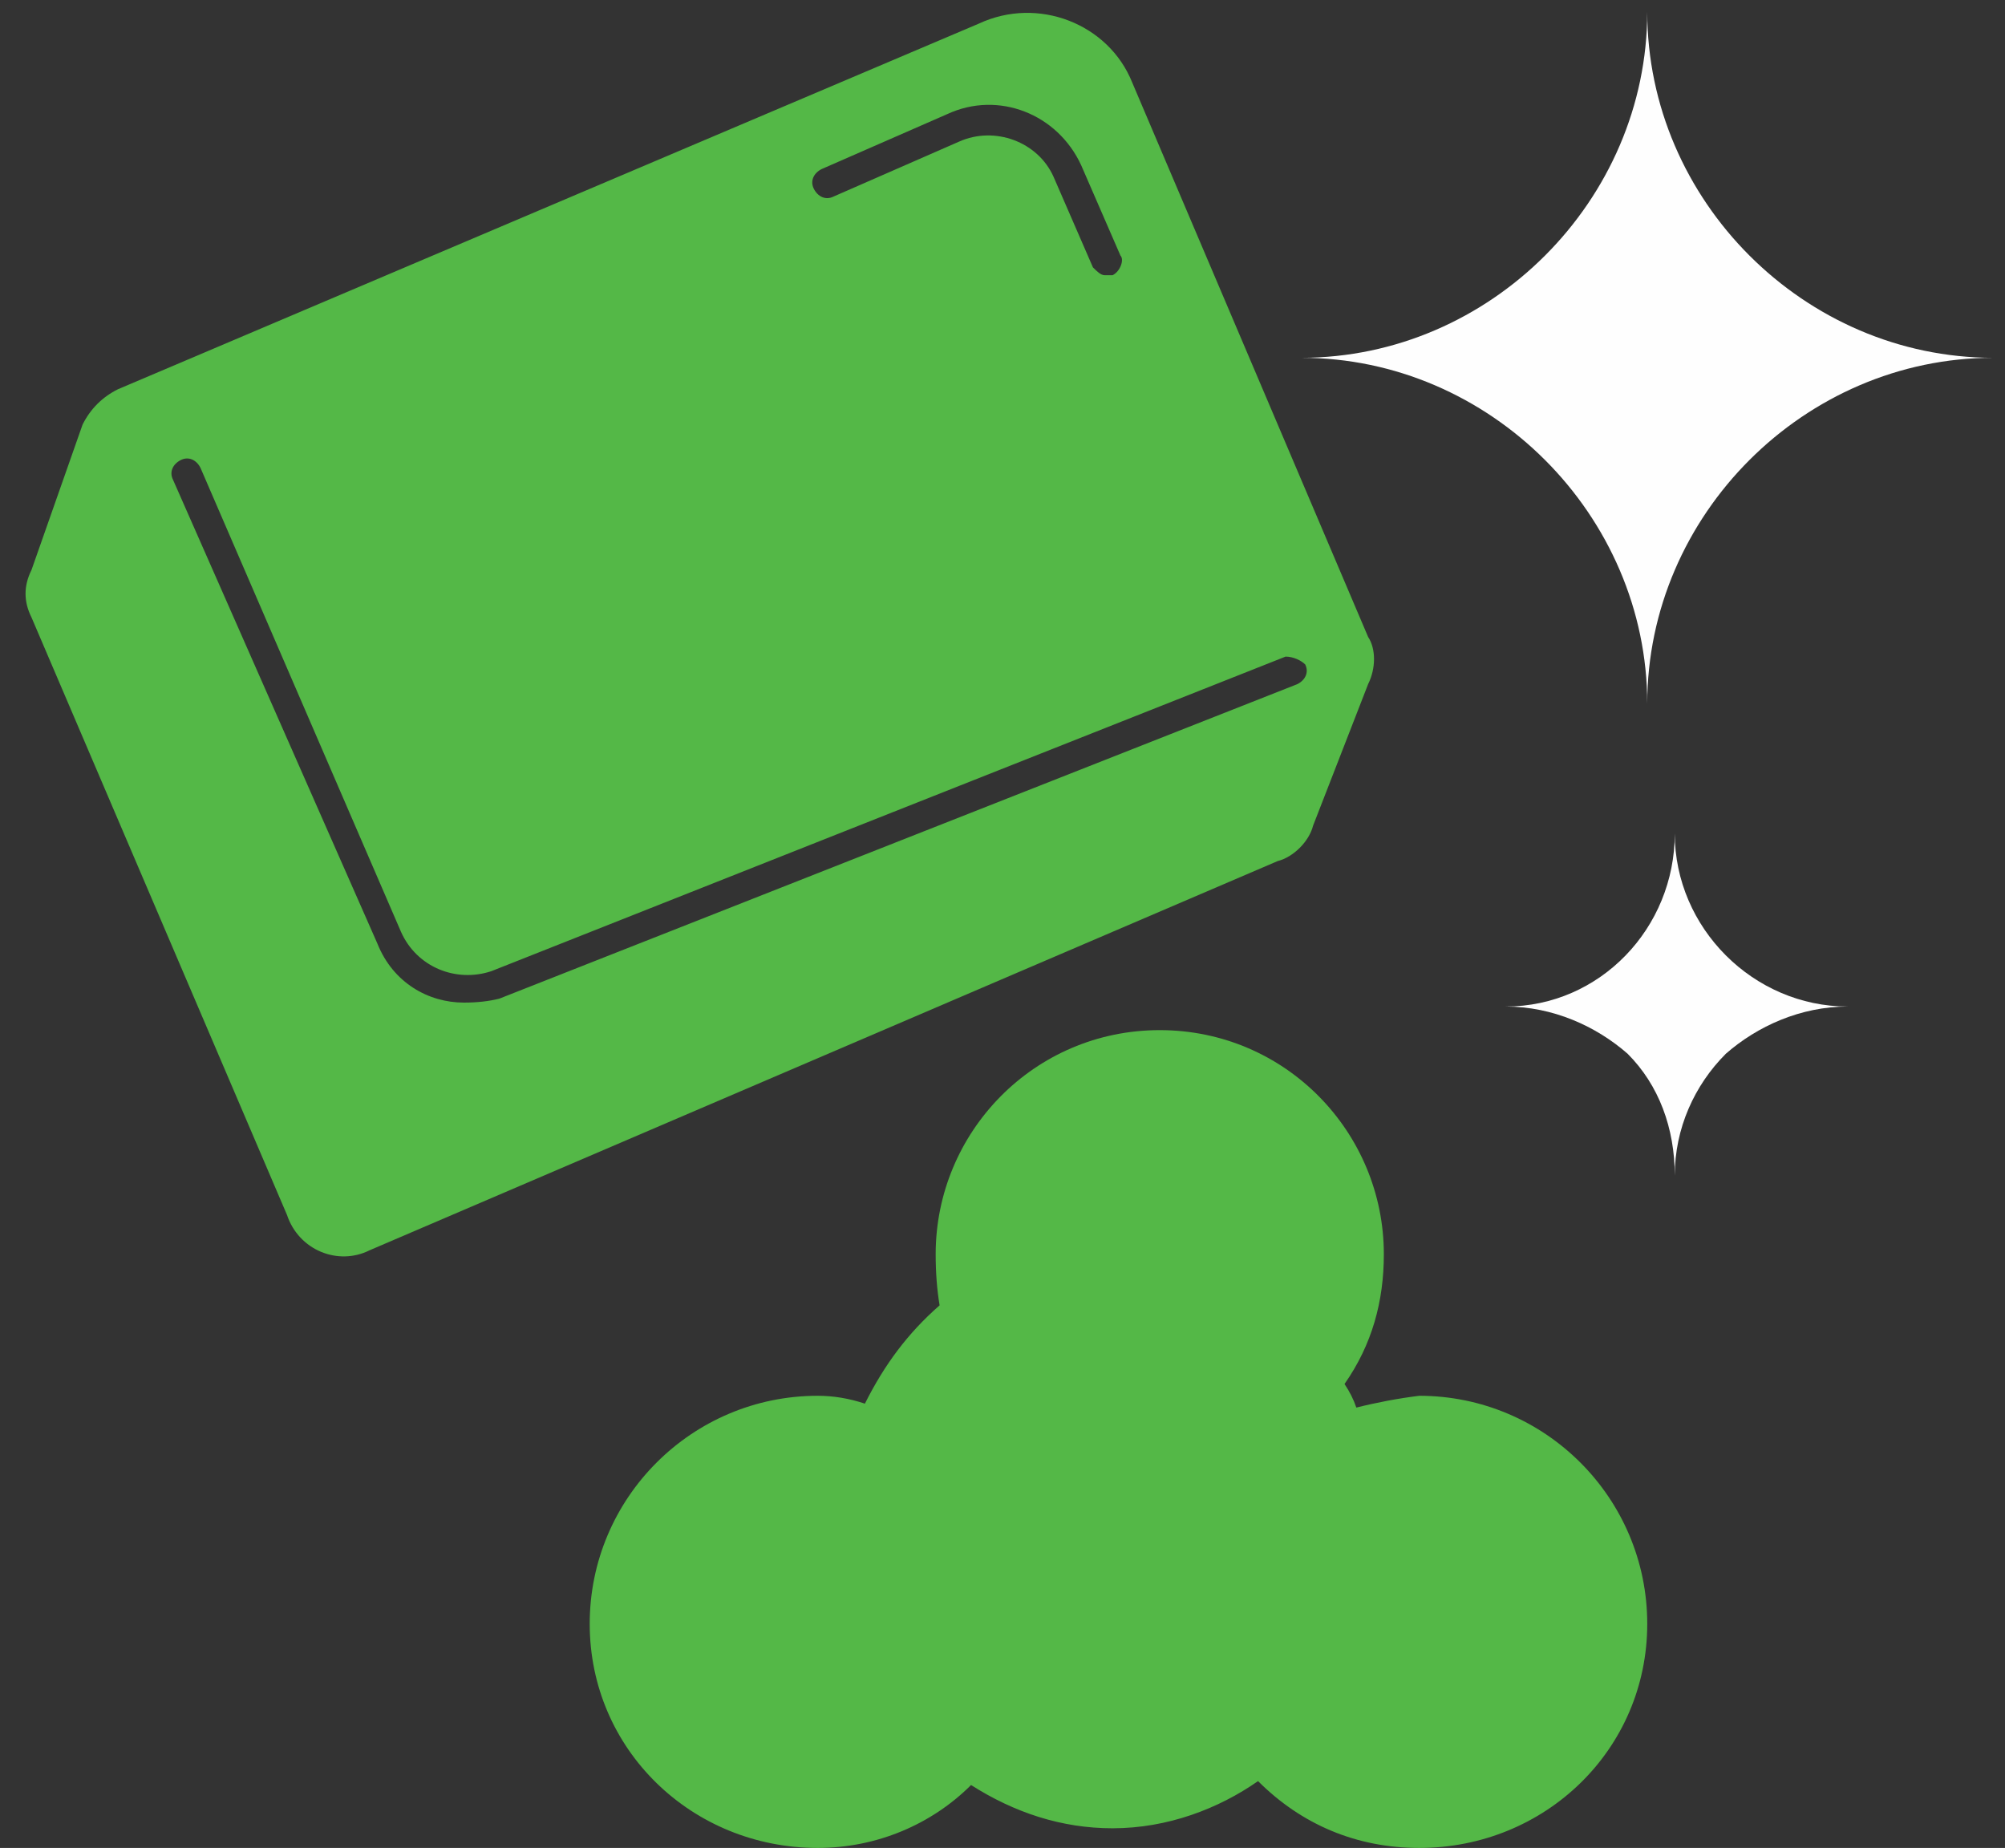
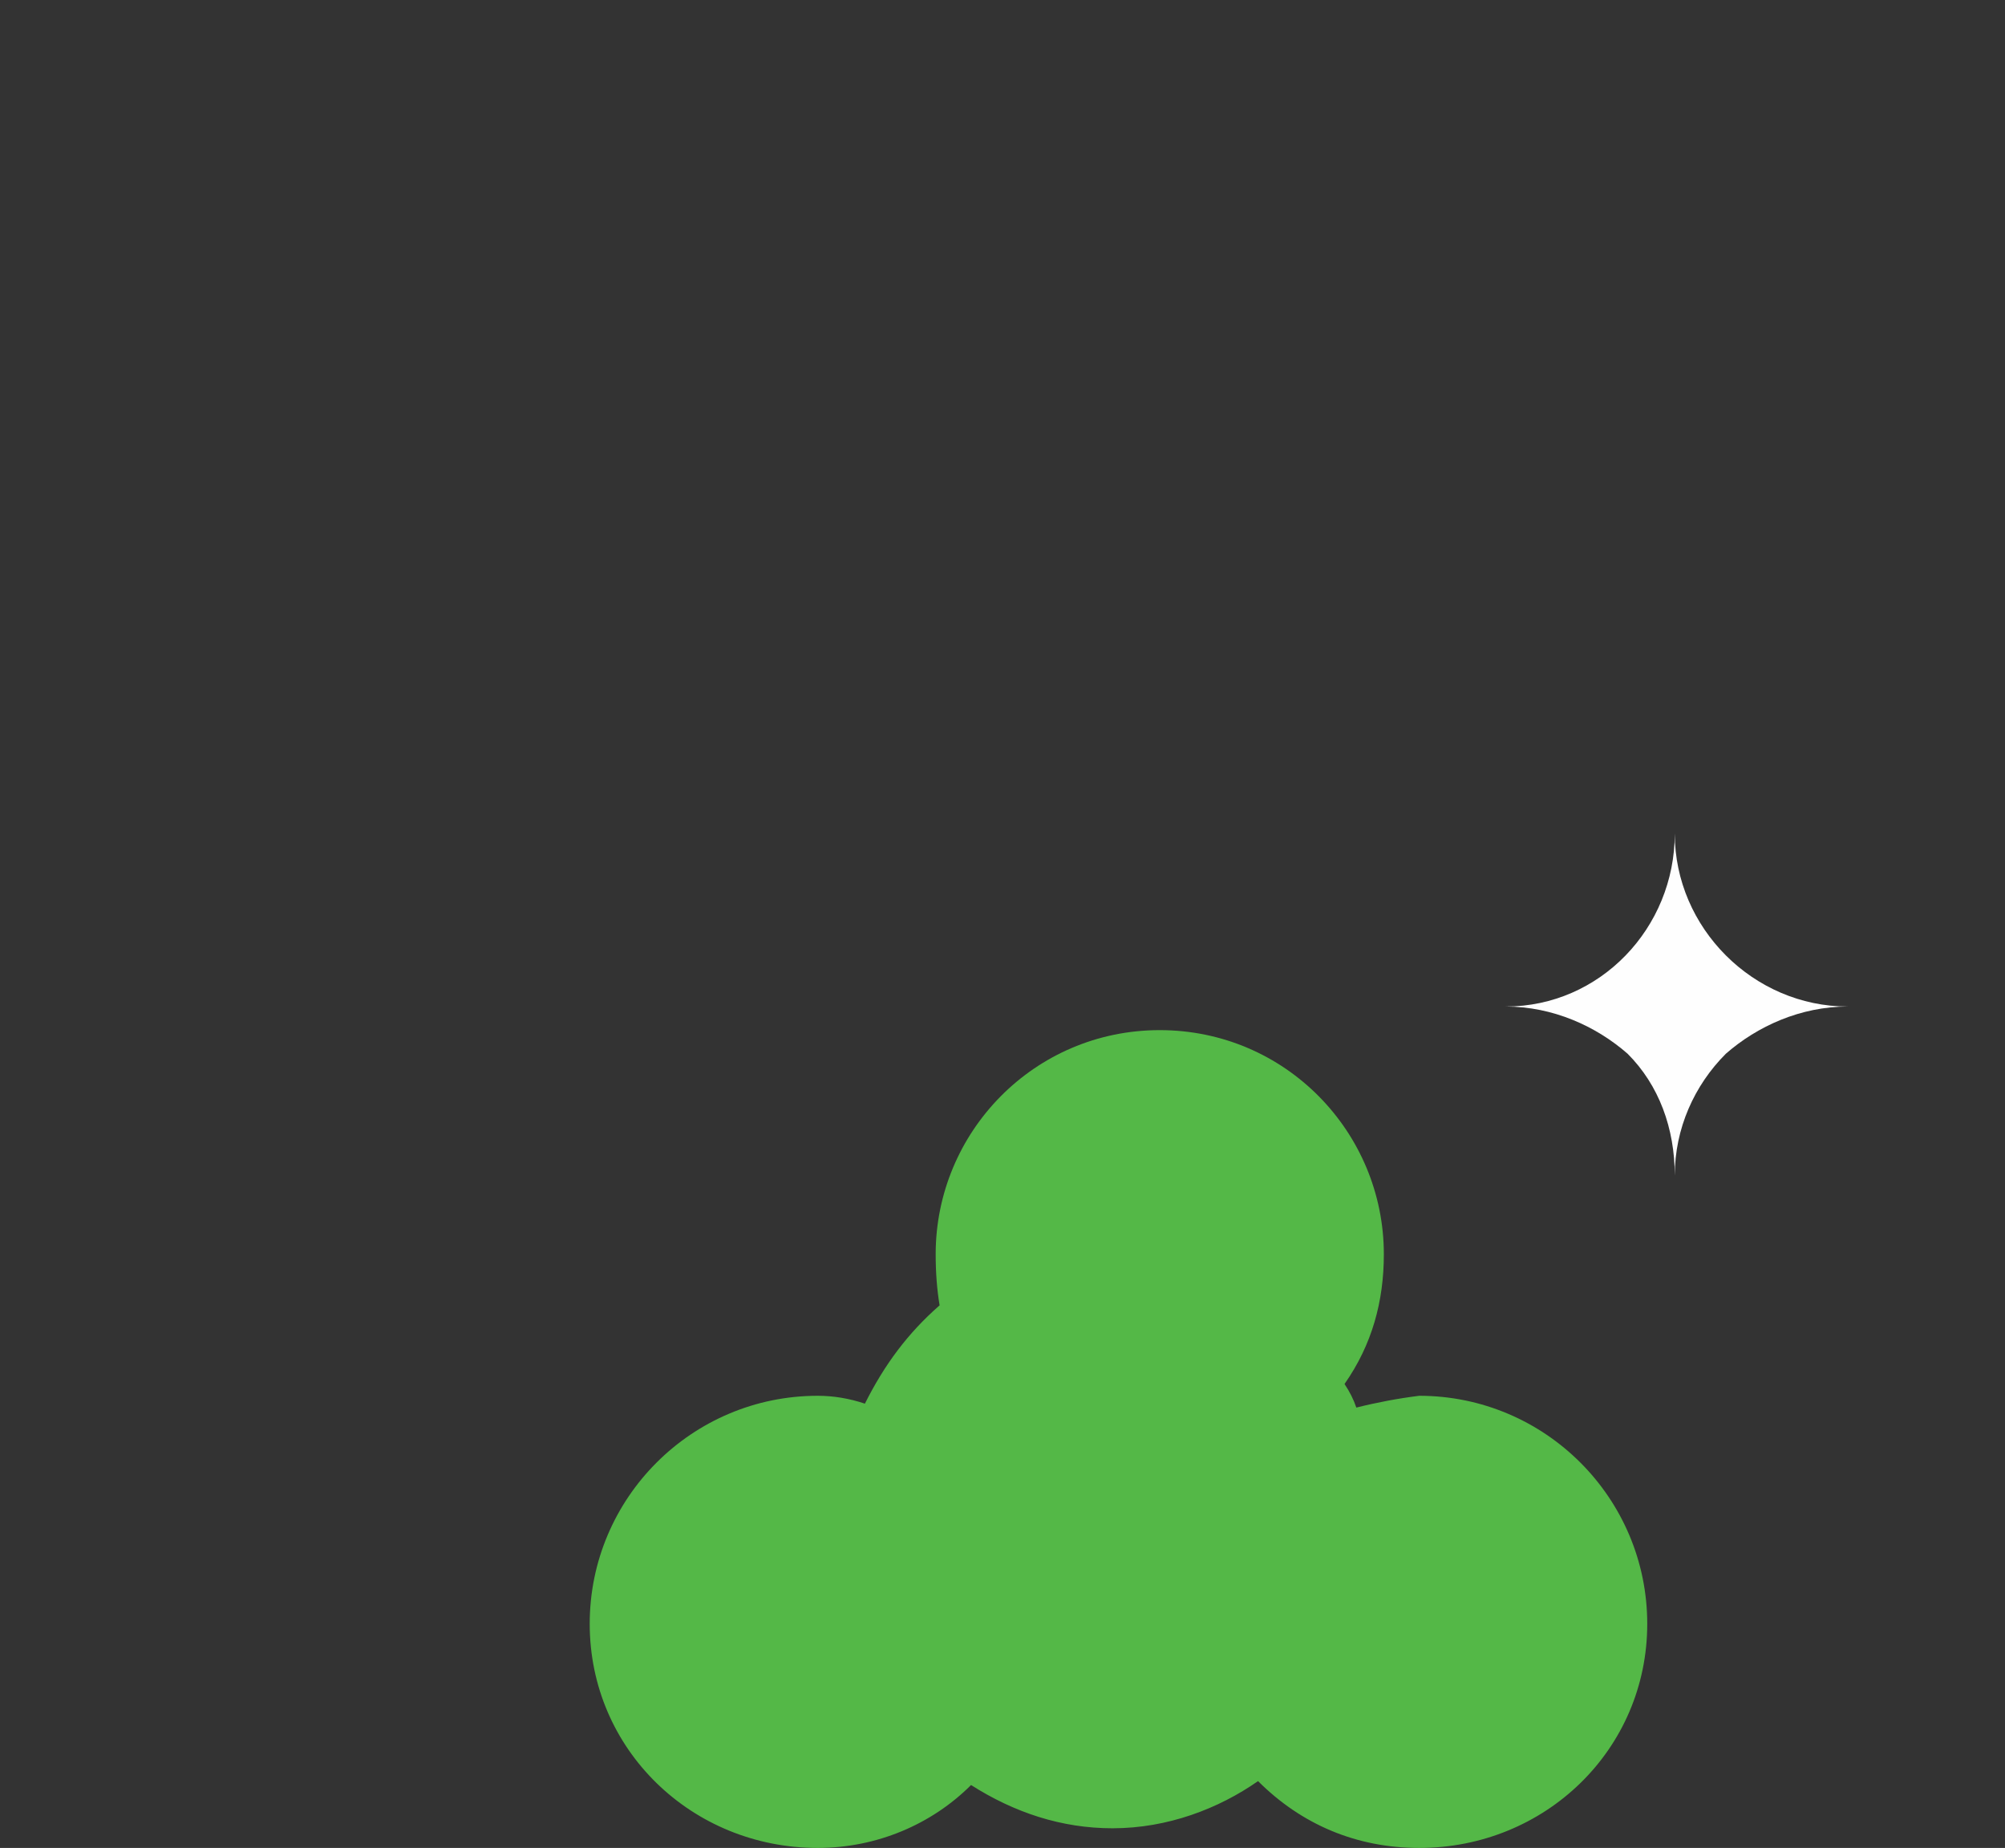
<svg xmlns="http://www.w3.org/2000/svg" viewBox="0 0 51 47" width="51" height="47">
  <rect x="0" y="0" width="51" height="47" fill="#333333" stroke="none" />
  <style>.a{fill:#fefefe}.b{fill:#54b847}</style>
  <path class="a" d="m47 25.6c-1.2 0-2.3 0.5-3.1 1.2-0.8 0.8-1.3 1.9-1.3 3.1 0-1.2-0.4-2.3-1.2-3.1-0.8-0.7-1.9-1.2-3.1-1.2 2.4 0 4.3-2 4.3-4.4 0 1.2 0.5 2.3 1.3 3.1 0.8 0.8 1.9 1.3 3.1 1.3z" />
-   <path class="a" d="m50.7 9.1c-2.4 0-4.6 1-6.2 2.6-1.6 1.6-2.6 3.8-2.6 6.2 0-2.4-1-4.6-2.6-6.2-1.6-1.6-3.8-2.6-6.2-2.6 4.8 0 8.8-4 8.8-8.8 0 2.4 1 4.6 2.6 6.2 1.6 1.6 3.8 2.6 6.2 2.6z" />
-   <path fill-rule="evenodd" class="b" d="m34.8 17.4l-1.4 3.6c-0.1 0.4-0.5 0.8-0.9 0.9l-23.1 9.9c-0.8 0.4-1.8 0-2.1-0.9l-6.5-15.2c-0.2-0.4-0.2-0.8 0-1.2l1.3-3.7c0.2-0.4 0.5-0.7 0.9-0.9l21.9-9.3c1.5-0.7 3.3 0 3.9 1.5l6 14.1c0.2 0.3 0.2 0.8 0 1.2zm-14.1-12.6c0.1 0.2 0.3 0.3 0.5 0.2l3.2-1.4c0.9-0.4 2 0 2.4 0.9l1 2.3c0.1 0.1 0.2 0.2 0.3 0.2q0.1 0 0.2 0c0.2-0.1 0.3-0.4 0.2-0.5l-1-2.3c-0.6-1.3-2.1-1.9-3.4-1.3l-3.2 1.4c-0.2 0.1-0.3 0.3-0.2 0.5zm12.5 12.1c-0.1-0.1-0.3-0.2-0.5-0.2l-20.2 8c-0.9 0.3-1.9-0.1-2.3-1l-5.1-11.8c-0.1-0.2-0.3-0.3-0.5-0.2-0.2 0.1-0.3 0.3-0.2 0.5l5.2 11.8c0.4 1 1.3 1.5 2.2 1.5q0.5 0 0.9-0.1l20.3-8c0.2-0.1 0.3-0.3 0.2-0.5z" />
  <path class="b" d="m41.9 41.3c0 3.2-2.6 5.7-5.8 5.7-1.6 0-3-0.6-4.1-1.7-1 0.7-2.3 1.2-3.7 1.2-1.3 0-2.5-0.4-3.6-1.1-1 1-2.4 1.6-3.9 1.6-3.2 0-5.8-2.5-5.8-5.7 0-3.2 2.6-5.8 5.8-5.8q0.6 0 1.2 0.2c0.5-1 1.1-1.8 1.9-2.5q-0.1-0.6-0.1-1.3c0-3.1 2.5-5.7 5.7-5.7 3.2 0 5.7 2.6 5.7 5.7 0 1.2-0.3 2.3-1 3.3q0 0 0 0 0.2 0.3 0.3 0.6 0.8-0.2 1.6-0.3c3.2 0 5.8 2.6 5.8 5.8z" />
</svg>